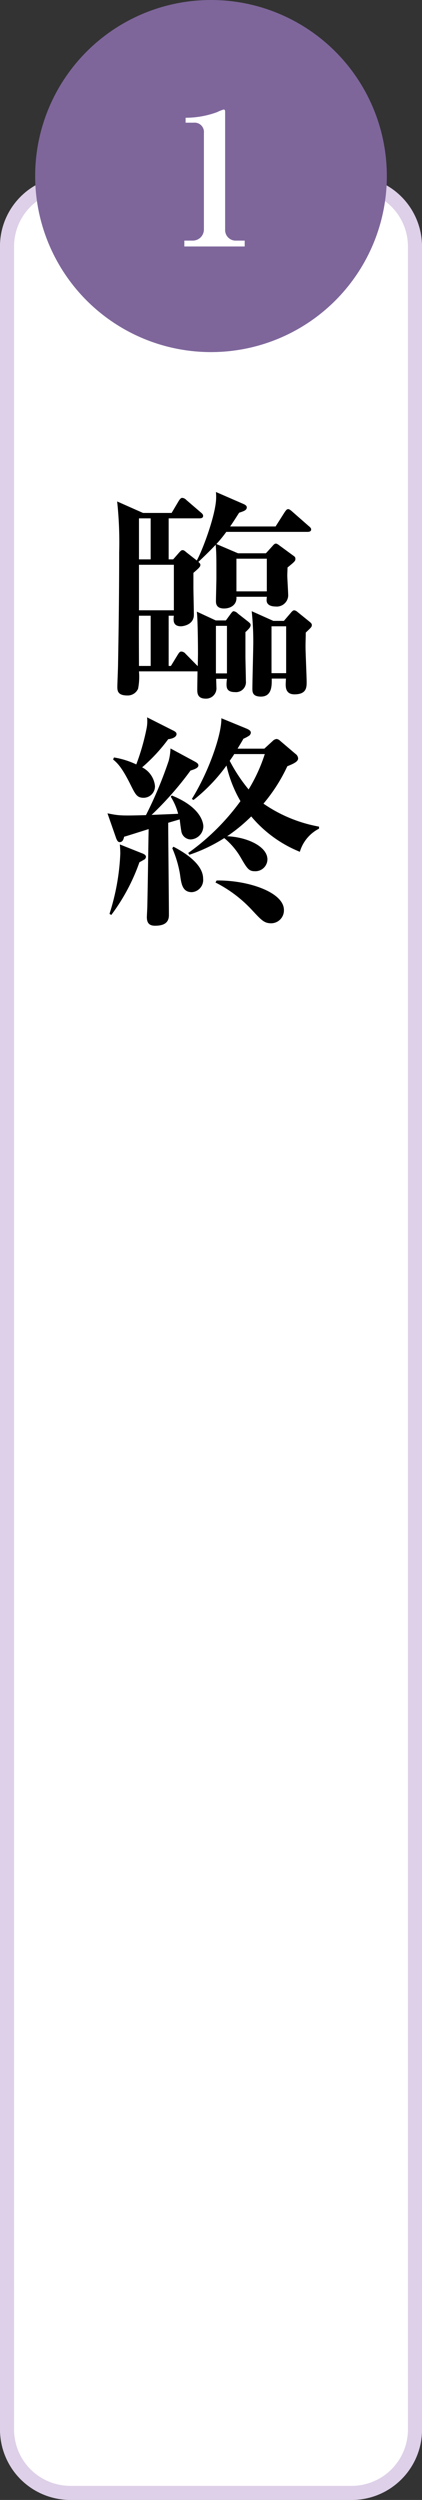
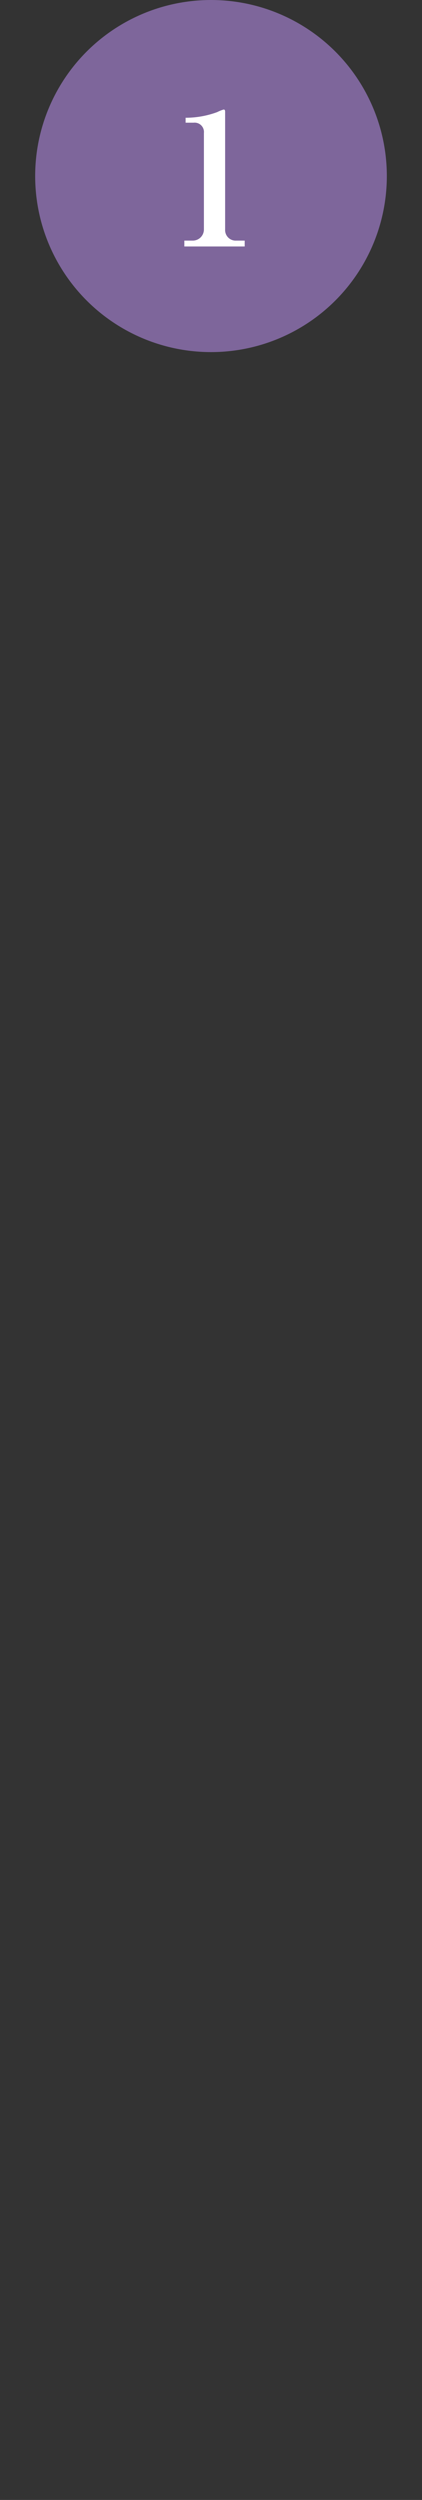
<svg xmlns="http://www.w3.org/2000/svg" width="60" height="355" viewBox="0 0 60 355">
  <rect x="0" y="0" width="60" height="355" fill="#333333" stroke="none" />
  <g id="flow_list_01rinju" transform="translate(-386 -689)">
-     <rect id="長方形_23" data-name="長方形 23" width="60" height="330" rx="10" transform="translate(386 714)" fill="#fff" />
-     <path id="長方形_23_-_アウトライン" data-name="長方形 23 - アウトライン" d="M10,2a8.009,8.009,0,0,0-8,8V320a8.009,8.009,0,0,0,8,8H50a8.009,8.009,0,0,0,8-8V10a8.009,8.009,0,0,0-8-8H10m0-2H50A10,10,0,0,1,60,10V320a10,10,0,0,1-10,10H10A10,10,0,0,1,0,320V10A10,10,0,0,1,10,0Z" transform="translate(386 714)" fill="#ddd0e8" />
    <circle id="楕円形_12" data-name="楕円形 12" cx="25" cy="25" r="25" transform="translate(391 689)" fill="#7e669b" />
    <path id="パス_3206" data-name="パス 3206" d="M10.79,0V-.832h-1.2A1.5,1.5,0,0,1,8.008-2.418V-19.136c0-.182-.052-.312-.208-.312a5.538,5.538,0,0,0-.91.364,12.916,12.916,0,0,1-4.5.806v.7H3.536A1.327,1.327,0,0,1,4.992-16.12v13.7A1.582,1.582,0,0,1,3.38-.832H2.21V0Z" transform="translate(410 724)" fill="#fff" />
-     <path id="パス_3185" data-name="パス 3185" d="M14.368-23.392c.192,0,.512-.032.512-.352,0-.192-.128-.32-.32-.48l-2.048-1.76a.939.939,0,0,0-.608-.32c-.192,0-.352.224-.48.416L10.4-24.16H6.336l-3.68-1.632a54.086,54.086,0,0,1,.288,7.232c0,5.28-.064,10.56-.16,15.872,0,.512-.1,2.752-.1,3.2,0,.512,0,1.248,1.408,1.248A1.6,1.6,0,0,0,5.632.8,8.783,8.783,0,0,0,5.76-1.664h8.32c0,.224-.032,2.24-.032,2.56,0,.48,0,1.312,1.184,1.312A1.472,1.472,0,0,0,16.768.576c0-.224-.032-.928-.032-1.184h1.536a5.353,5.353,0,0,0-.064.8c0,.512.1,1.088,1.184,1.088A1.415,1.415,0,0,0,20.96-.288c0-.544-.064-2.944-.064-3.456V-7.232c.576-.544.736-.736.736-1.024,0-.16-.1-.256-.32-.448L19.84-9.856a1.109,1.109,0,0,0-.608-.352c-.16,0-.288.192-.416.352l-.7.96h-1.44l-2.688-1.248c.128,1.152.16,4.576.16,5.888,0,.16,0,.352-.032,1.856l-.1-.1L12.384-4.16a.819.819,0,0,0-.608-.32c-.192,0-.32.16-.48.416L10.3-2.432h-.32V-9.568h.736a3.291,3.291,0,0,0-.032.544c0,.448.16.96,1.056.96.128,0,1.824-.128,1.824-1.632,0-.608-.064-3.3-.064-3.84v-2.112c.768-.672.992-.864.992-1.152,0-.128-.128-.256-.288-.416.16-.128,1.632-1.536,2.464-2.432.1,1.28.1,1.632.1,4.672,0,.544-.064,2.848-.064,3.328,0,.288,0,1.056,1.152,1.056.96,0,1.856-.544,1.76-1.664h4.32c0,.064-.032.384-.032.48,0,.736.736.9,1.248.9a1.628,1.628,0,0,0,1.824-1.536c0-.448-.128-2.432-.128-2.848,0-.384.032-.8.032-1.152C27.9-17.248,28-17.344,28-17.632c0-.256-.1-.32-.32-.48L25.76-19.52c-.256-.192-.384-.288-.544-.288s-.288.128-.48.352l-.928,1.024H19.84l-3.072-1.312a18.844,18.844,0,0,0,1.408-1.728H29.728c.192,0,.512-.032.512-.352,0-.192-.192-.352-.352-.48l-2.336-2.048c-.288-.256-.448-.352-.576-.352-.224,0-.352.224-.512.448l-1.28,2.016H18.72c.32-.448.608-.9,1.28-1.952.672-.224,1.088-.352,1.088-.768,0-.224-.224-.352-.416-.448L16.7-27.136a6.427,6.427,0,0,1,.032.768c0,2.4-1.984,7.616-2.752,8.96L12.512-18.56c-.256-.224-.384-.32-.544-.32-.192,0-.288.128-.448.288l-.9,1.024h-.64v-5.824ZM10.72-16.8v6.464H5.76V-16.8Zm-3.3-6.592v5.824H5.76v-5.824ZM5.76-2.432c0-1.12-.032-6.112,0-7.136H7.424v7.136ZM23.936-17.664v4.64h-4.32v-4.64ZM16.7-1.376V-8.128h1.568v6.752Zm8.16-7.456-3.072-1.376a41.209,41.209,0,0,1,.224,4.416c0,.928-.128,5.5-.128,6.56,0,.48,0,1.152,1.216,1.152,1.44,0,1.536-1.344,1.536-2.208V-.64h2.016c0,.192-.032.64-.032.8,0,.48.032,1.44,1.248,1.44C29.6,1.6,29.6.576,29.6-.16s-.16-4.192-.16-4.96c0-.832.032-1.376.032-2.048.768-.736.864-.8.864-1.088,0-.192-.16-.32-.352-.48l-1.7-1.376a.853.853,0,0,0-.448-.224c-.192,0-.352.192-.512.384l-.96,1.12Zm1.824.768v6.656h-2.08V-8.064ZM31.36,20.672v-.288a20.226,20.226,0,0,1-7.9-3.264,23.684,23.684,0,0,0,3.392-5.312c.96-.384,1.536-.672,1.536-1.12a.874.874,0,0,0-.384-.64L25.824,8.192a.88.88,0,0,0-.48-.256.906.906,0,0,0-.576.288L23.584,9.312H19.776c.576-.96.64-1.056.832-1.408a4.942,4.942,0,0,0,.736-.384.6.6,0,0,0,.32-.48c0-.288-.32-.448-.608-.576L17.472,4.992c.064,2.272-1.792,7.616-4.192,11.456l.224.16a24.232,24.232,0,0,0,4.7-4.9,17.764,17.764,0,0,0,1.984,5.056,32.427,32.427,0,0,1-7.424,7.36l.16.256a22.49,22.49,0,0,0,4.96-2.368,10.284,10.284,0,0,1,2.3,2.688c.928,1.6,1.184,2.016,2.016,2.016a1.715,1.715,0,0,0,1.824-1.664c0-1.888-2.976-3.2-5.728-3.3a23.905,23.905,0,0,0,3.424-2.816,17.62,17.62,0,0,0,6.912,5.024A5.4,5.4,0,0,1,31.36,20.672ZM23.648,10.08a23.454,23.454,0,0,1-2.3,5.024,23.071,23.071,0,0,1-2.688-4.064c.416-.608.48-.672.64-.96ZM11.1,7.232c0-.288-.384-.448-.576-.544L6.912,4.864A5.247,5.247,0,0,1,6.848,6.4a32.378,32.378,0,0,1-1.472,5.152,11.833,11.833,0,0,0-3.168-.992l-.128.288c.608.512,1.248,1.088,2.528,3.68.672,1.344.9,1.76,1.824,1.76a1.623,1.623,0,0,0,1.6-1.7,3.35,3.35,0,0,0-1.824-2.624,24.055,24.055,0,0,0,3.712-4C10.3,7.936,11.1,7.744,11.1,7.232ZM26.368,32.224c0-2.528-5.12-4.256-9.568-4.192l-.16.288a18.362,18.362,0,0,1,5.152,3.872c1.376,1.472,1.76,1.92,2.784,1.92A1.831,1.831,0,0,0,26.368,32.224ZM14.912,20.384c0-.192,0-2.624-4.48-4.416l-.16.16a8.552,8.552,0,0,1,1.056,2.432c-.544.032-3.168.128-3.776.16a46.206,46.206,0,0,0,5.536-6.3c.512-.16,1.12-.352,1.12-.736,0-.288-.352-.448-.576-.576L10.24,9.28a8.056,8.056,0,0,1-.256,1.76,58.009,58.009,0,0,1-3.232,7.712c-3.68.1-3.84.064-5.472-.256l1.184,3.392c.16.48.32.7.544.7.384,0,.544-.32.64-.768.256-.064,2.368-.736,3.488-1.088-.032.928-.1,6.88-.192,11.008,0,.224-.064,1.28-.064,1.5,0,.9.416,1.216,1.152,1.216.8,0,1.984-.128,1.984-1.5,0-1.888-.1-11.04-.1-13.12l1.632-.48c.032.224.16,1.344.224,1.6a1.367,1.367,0,0,0,1.344,1.248A1.9,1.9,0,0,0,14.912,20.384Zm-.032,7.392c0-2.08-2.624-3.712-4.224-4.544l-.16.224A15.845,15.845,0,0,1,11.584,27.1c.192,1.376.32,2.592,1.7,2.592A1.737,1.737,0,0,0,14.88,27.776Zm-8.128-3.1c0-.32-.416-.448-.736-.576L3.04,22.912c.032.384.064.8.064,1.312a32.249,32.249,0,0,1-1.536,8.544l.256.16a27.813,27.813,0,0,0,4-7.488c.32-.16.512-.288.64-.352A.512.512,0,0,0,6.752,24.672Z" transform="translate(400 786)" />
  </g>
</svg>